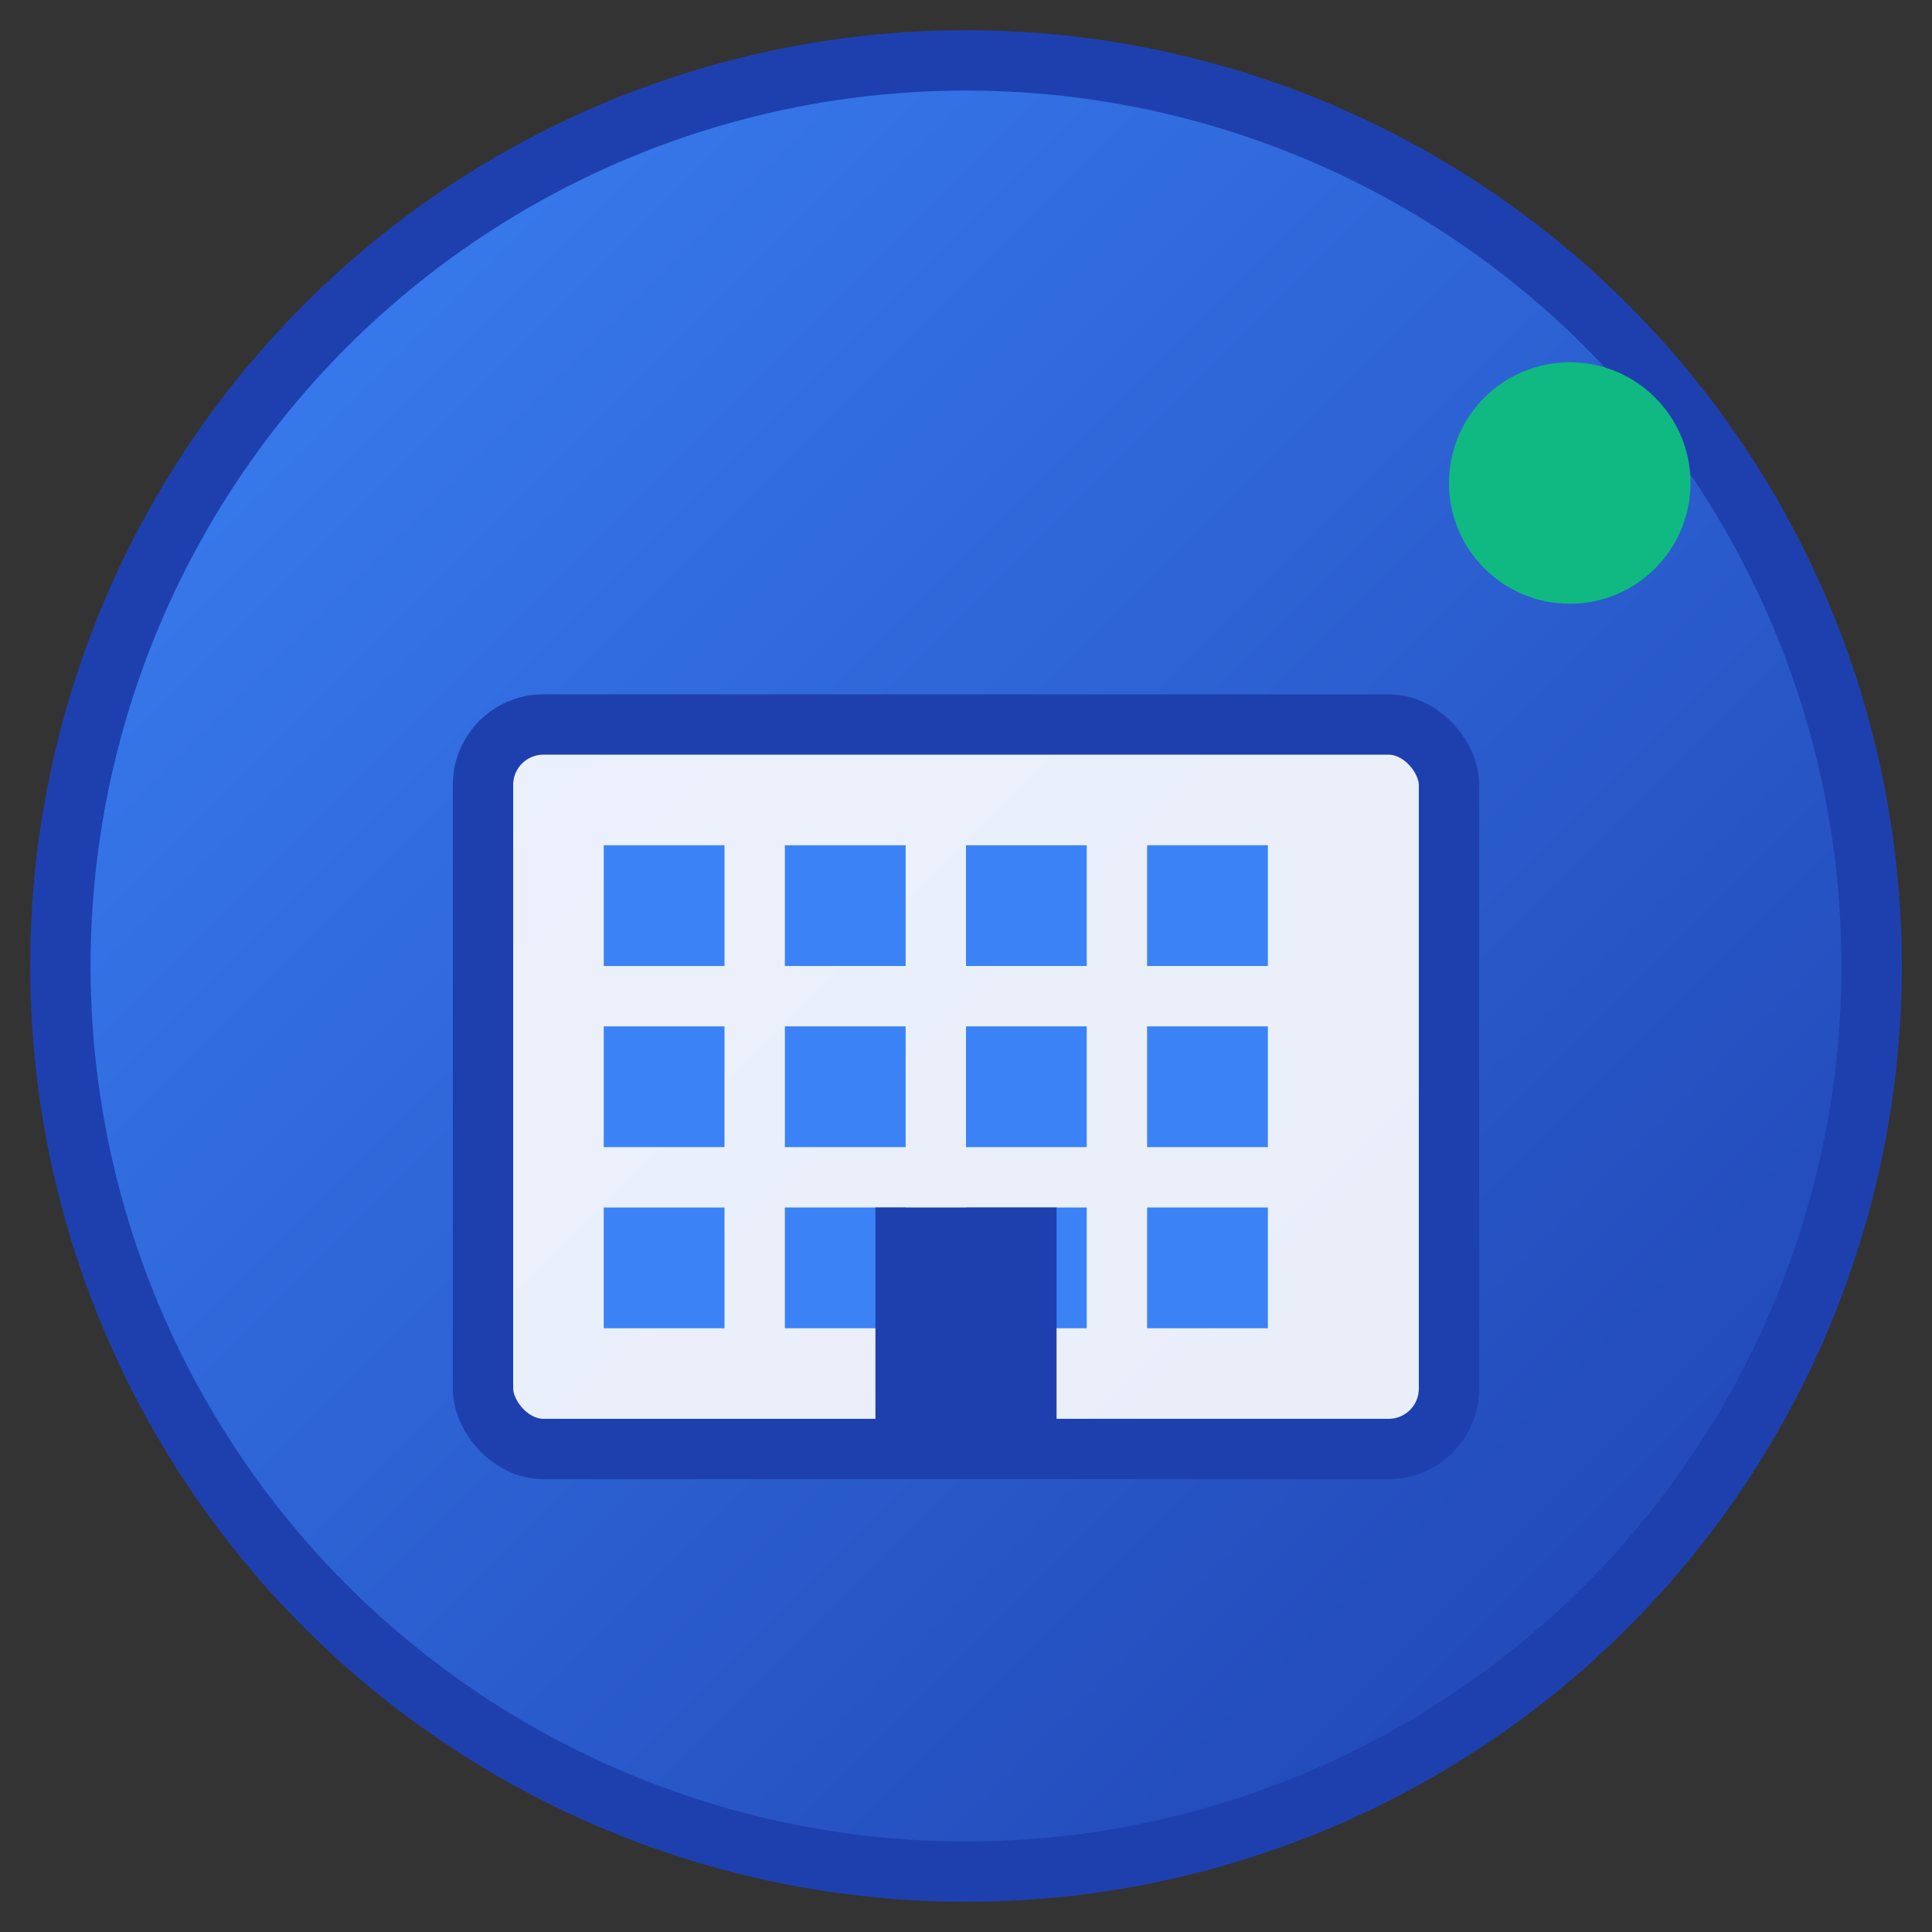
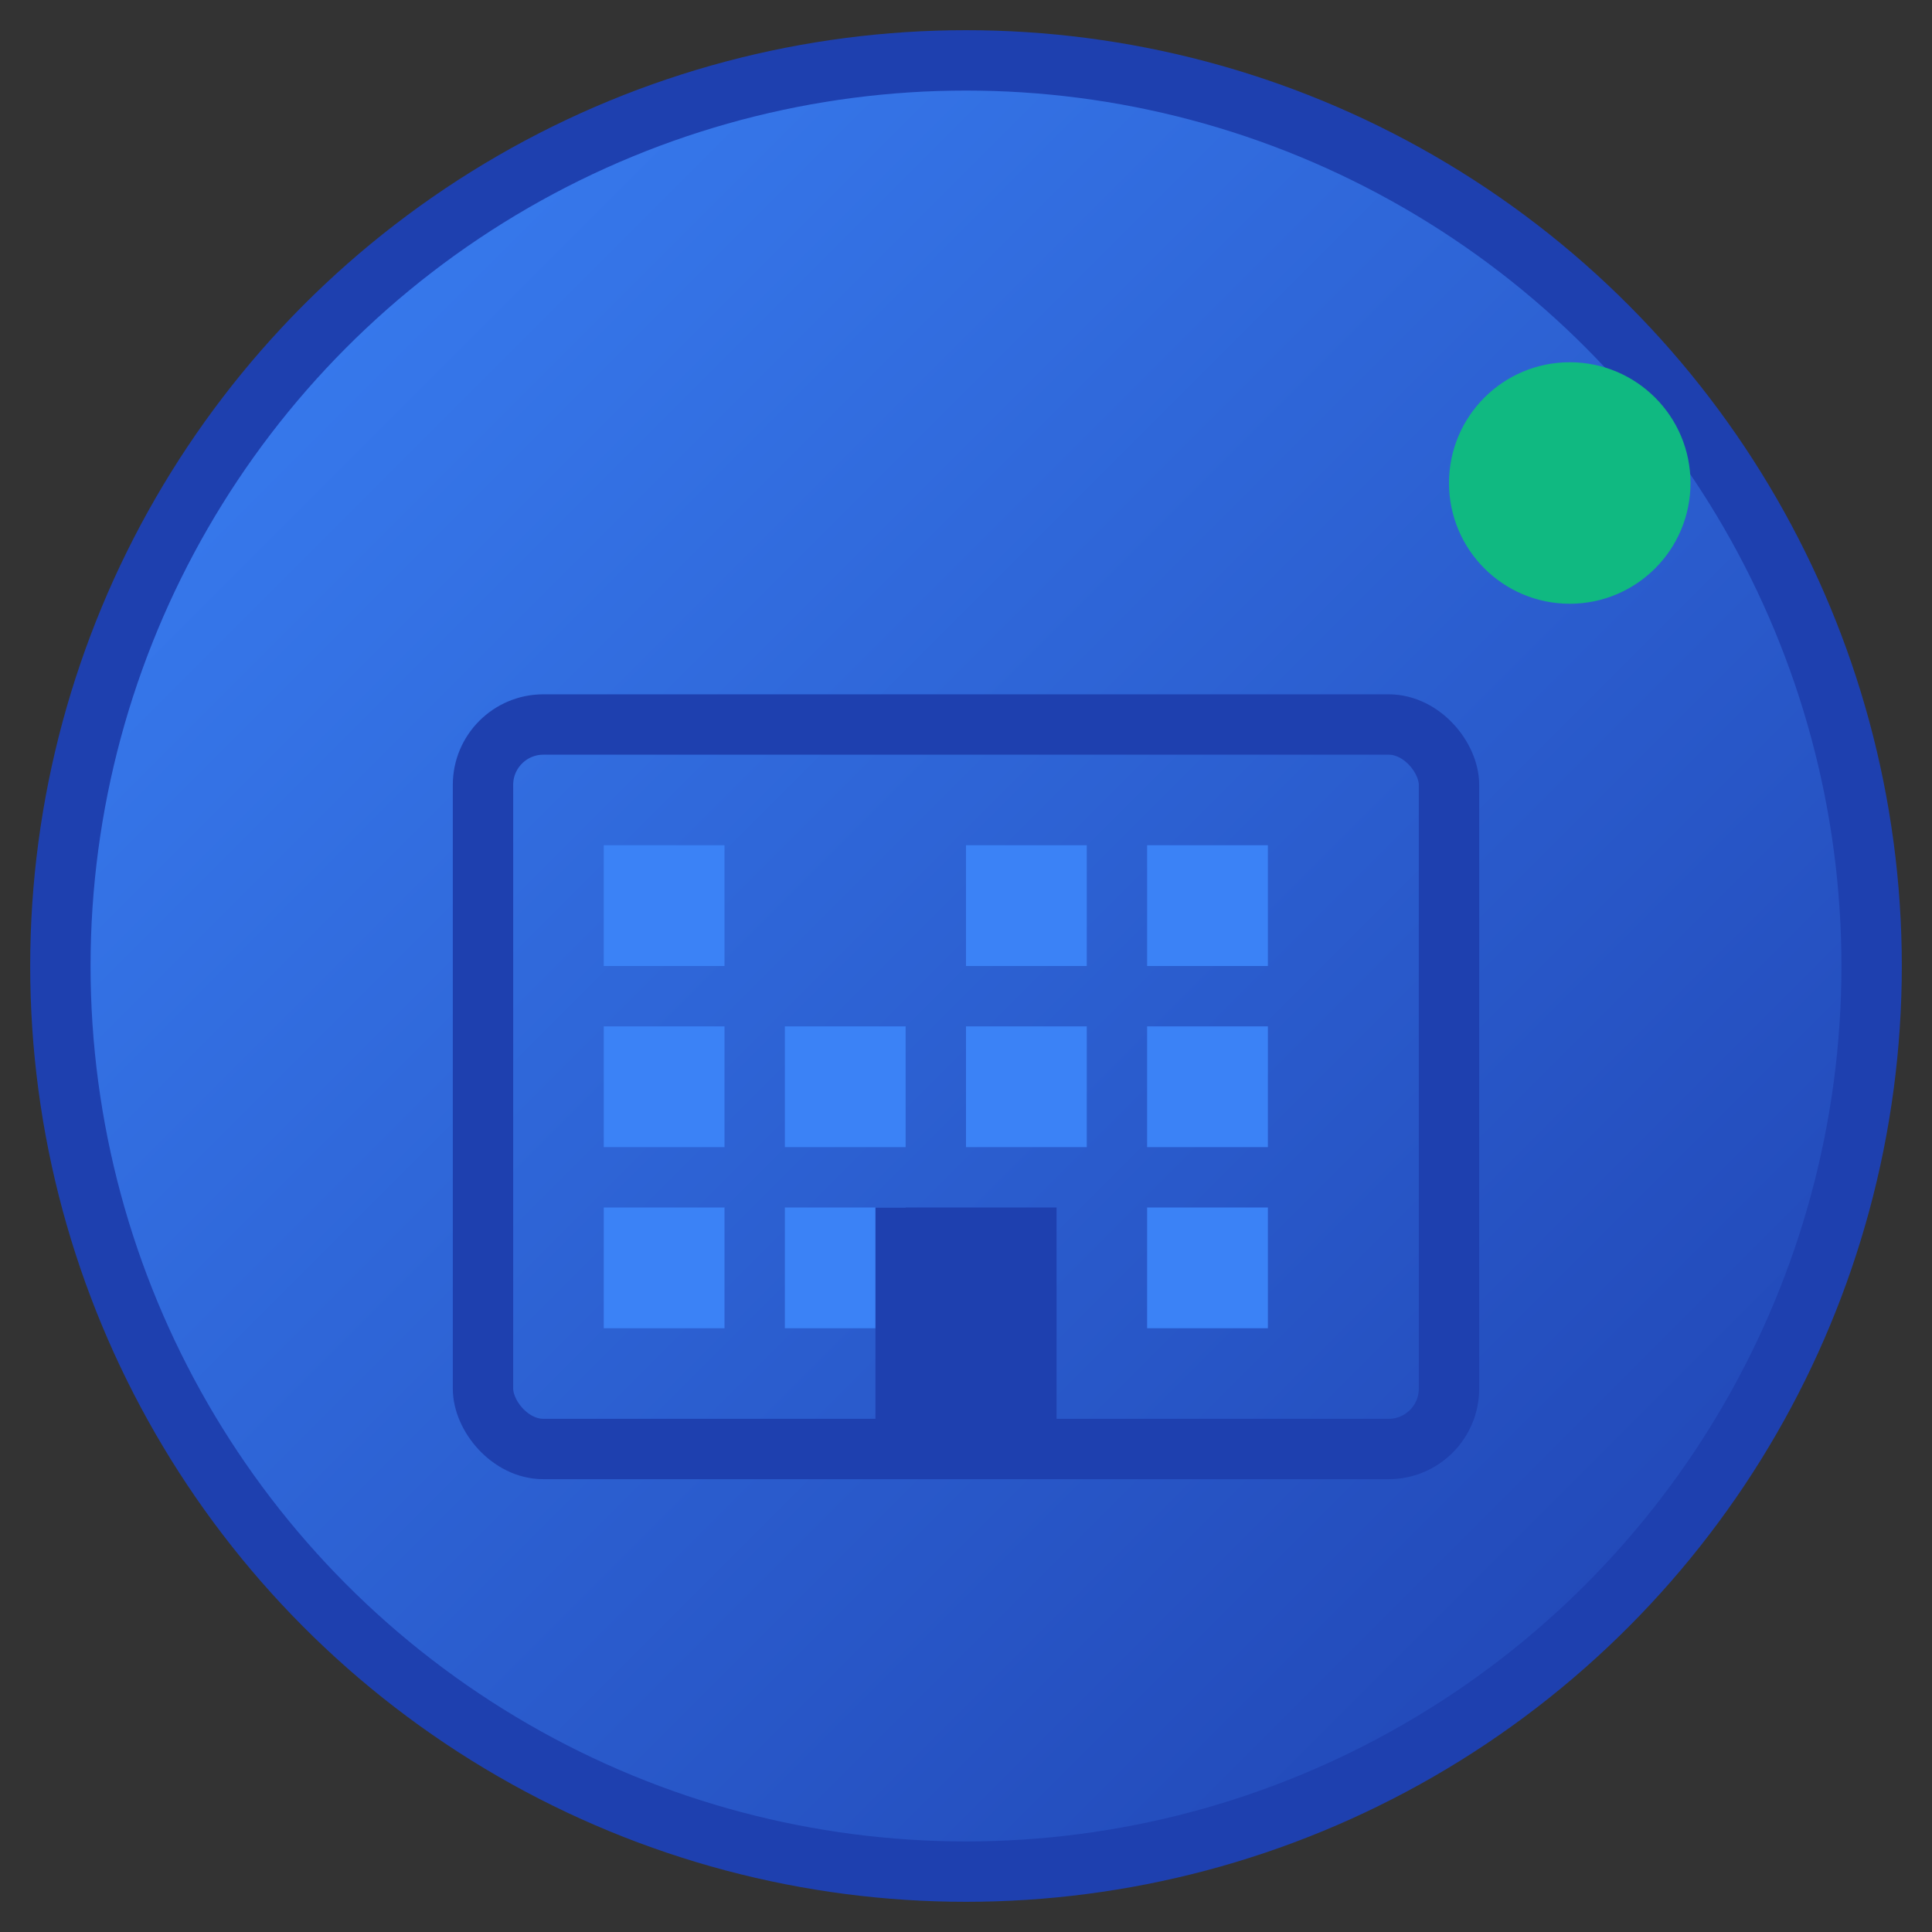
<svg xmlns="http://www.w3.org/2000/svg" width="32" height="32" viewBox="0 0 32 32">
  <rect x="0" y="0" width="32" height="32" fill="#333333" stroke="none" />
  <defs>
    <linearGradient id="faviconGrad" x1="0%" y1="0%" x2="100%" y2="100%">
      <stop offset="0%" style="stop-color:#3b82f6;stop-opacity:1" />
      <stop offset="100%" style="stop-color:#1e40af;stop-opacity:1" />
    </linearGradient>
  </defs>
  <circle cx="16" cy="16" r="15" fill="url(#faviconGrad)" stroke="#1e40af" stroke-width="1" />
-   <rect x="8" y="12" width="16" height="12" fill="white" opacity="0.9" rx="1" />
  <rect x="8" y="12" width="16" height="12" fill="none" stroke="#1e40af" stroke-width="1" rx="1" />
  <rect x="10" y="14" width="2" height="2" fill="#3b82f6" />
-   <rect x="13" y="14" width="2" height="2" fill="#3b82f6" />
  <rect x="16" y="14" width="2" height="2" fill="#3b82f6" />
  <rect x="19" y="14" width="2" height="2" fill="#3b82f6" />
  <rect x="10" y="17" width="2" height="2" fill="#3b82f6" />
  <rect x="13" y="17" width="2" height="2" fill="#3b82f6" />
  <rect x="16" y="17" width="2" height="2" fill="#3b82f6" />
  <rect x="19" y="17" width="2" height="2" fill="#3b82f6" />
  <rect x="10" y="20" width="2" height="2" fill="#3b82f6" />
  <rect x="13" y="20" width="2" height="2" fill="#3b82f6" />
-   <rect x="16" y="20" width="2" height="2" fill="#3b82f6" />
  <rect x="19" y="20" width="2" height="2" fill="#3b82f6" />
  <rect x="14.5" y="20" width="3" height="4" fill="#1e40af" />
  <circle cx="26" cy="8" r="2" fill="#10b981" />
</svg>